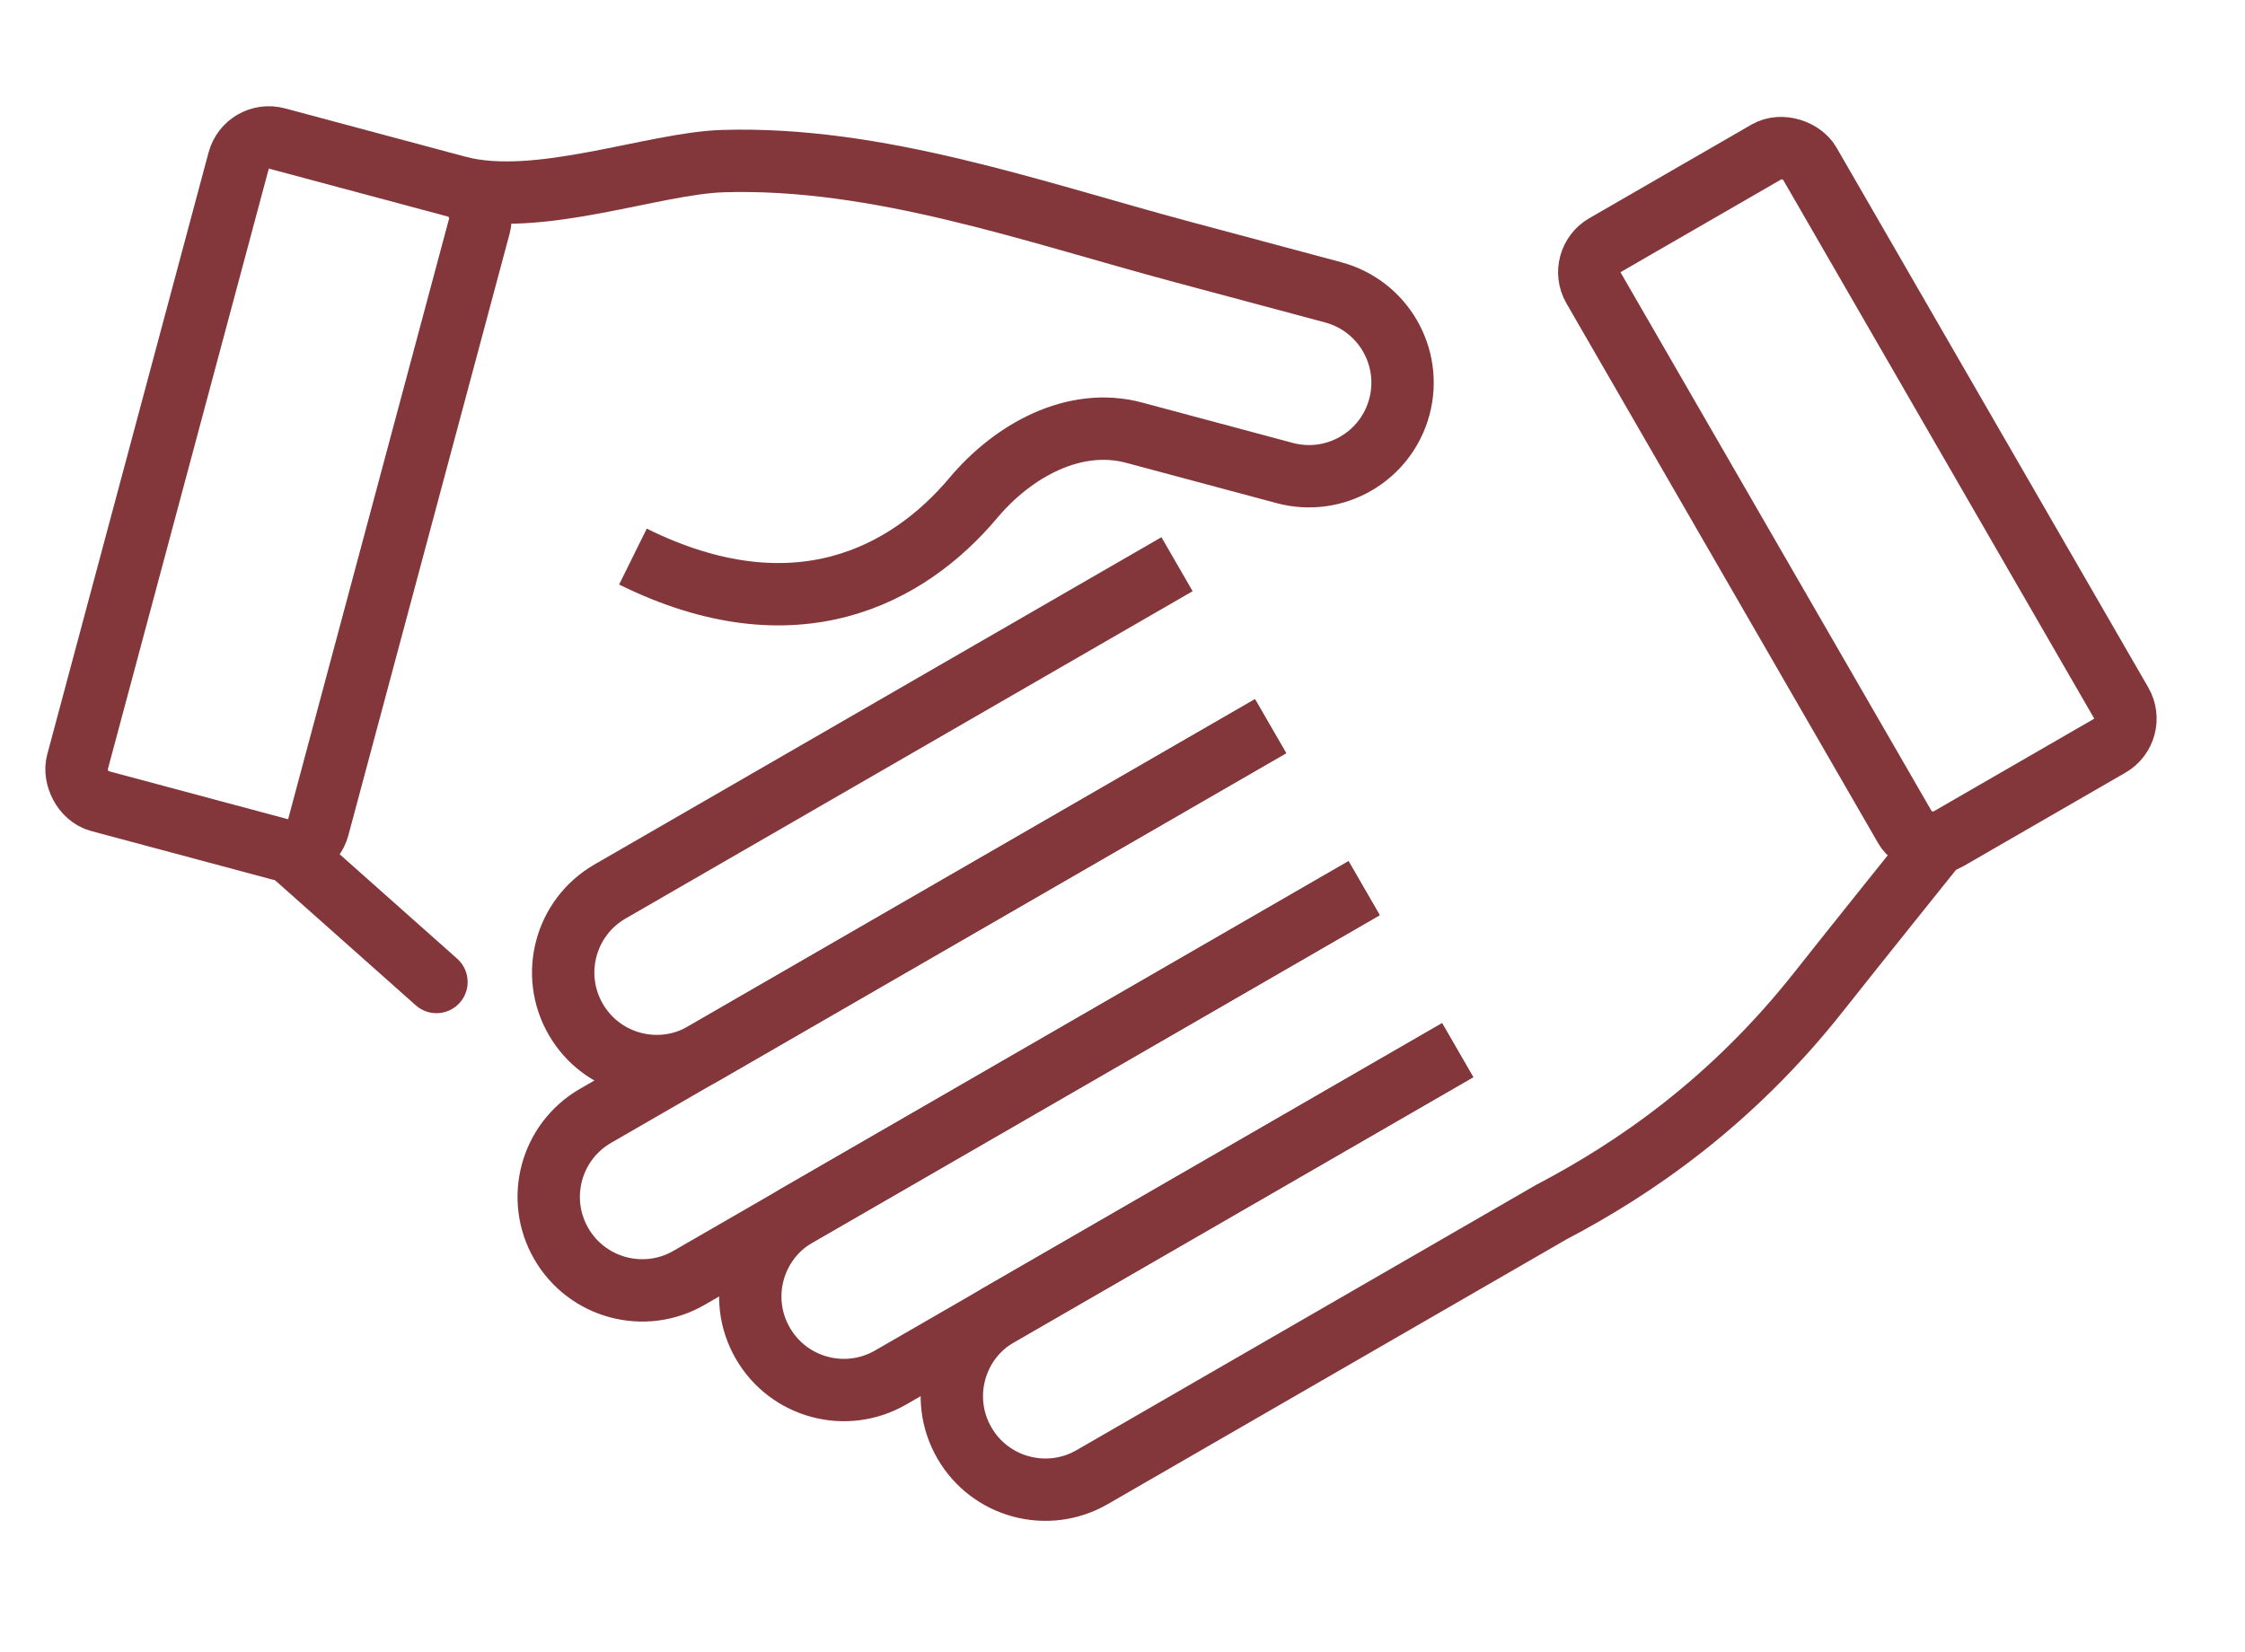
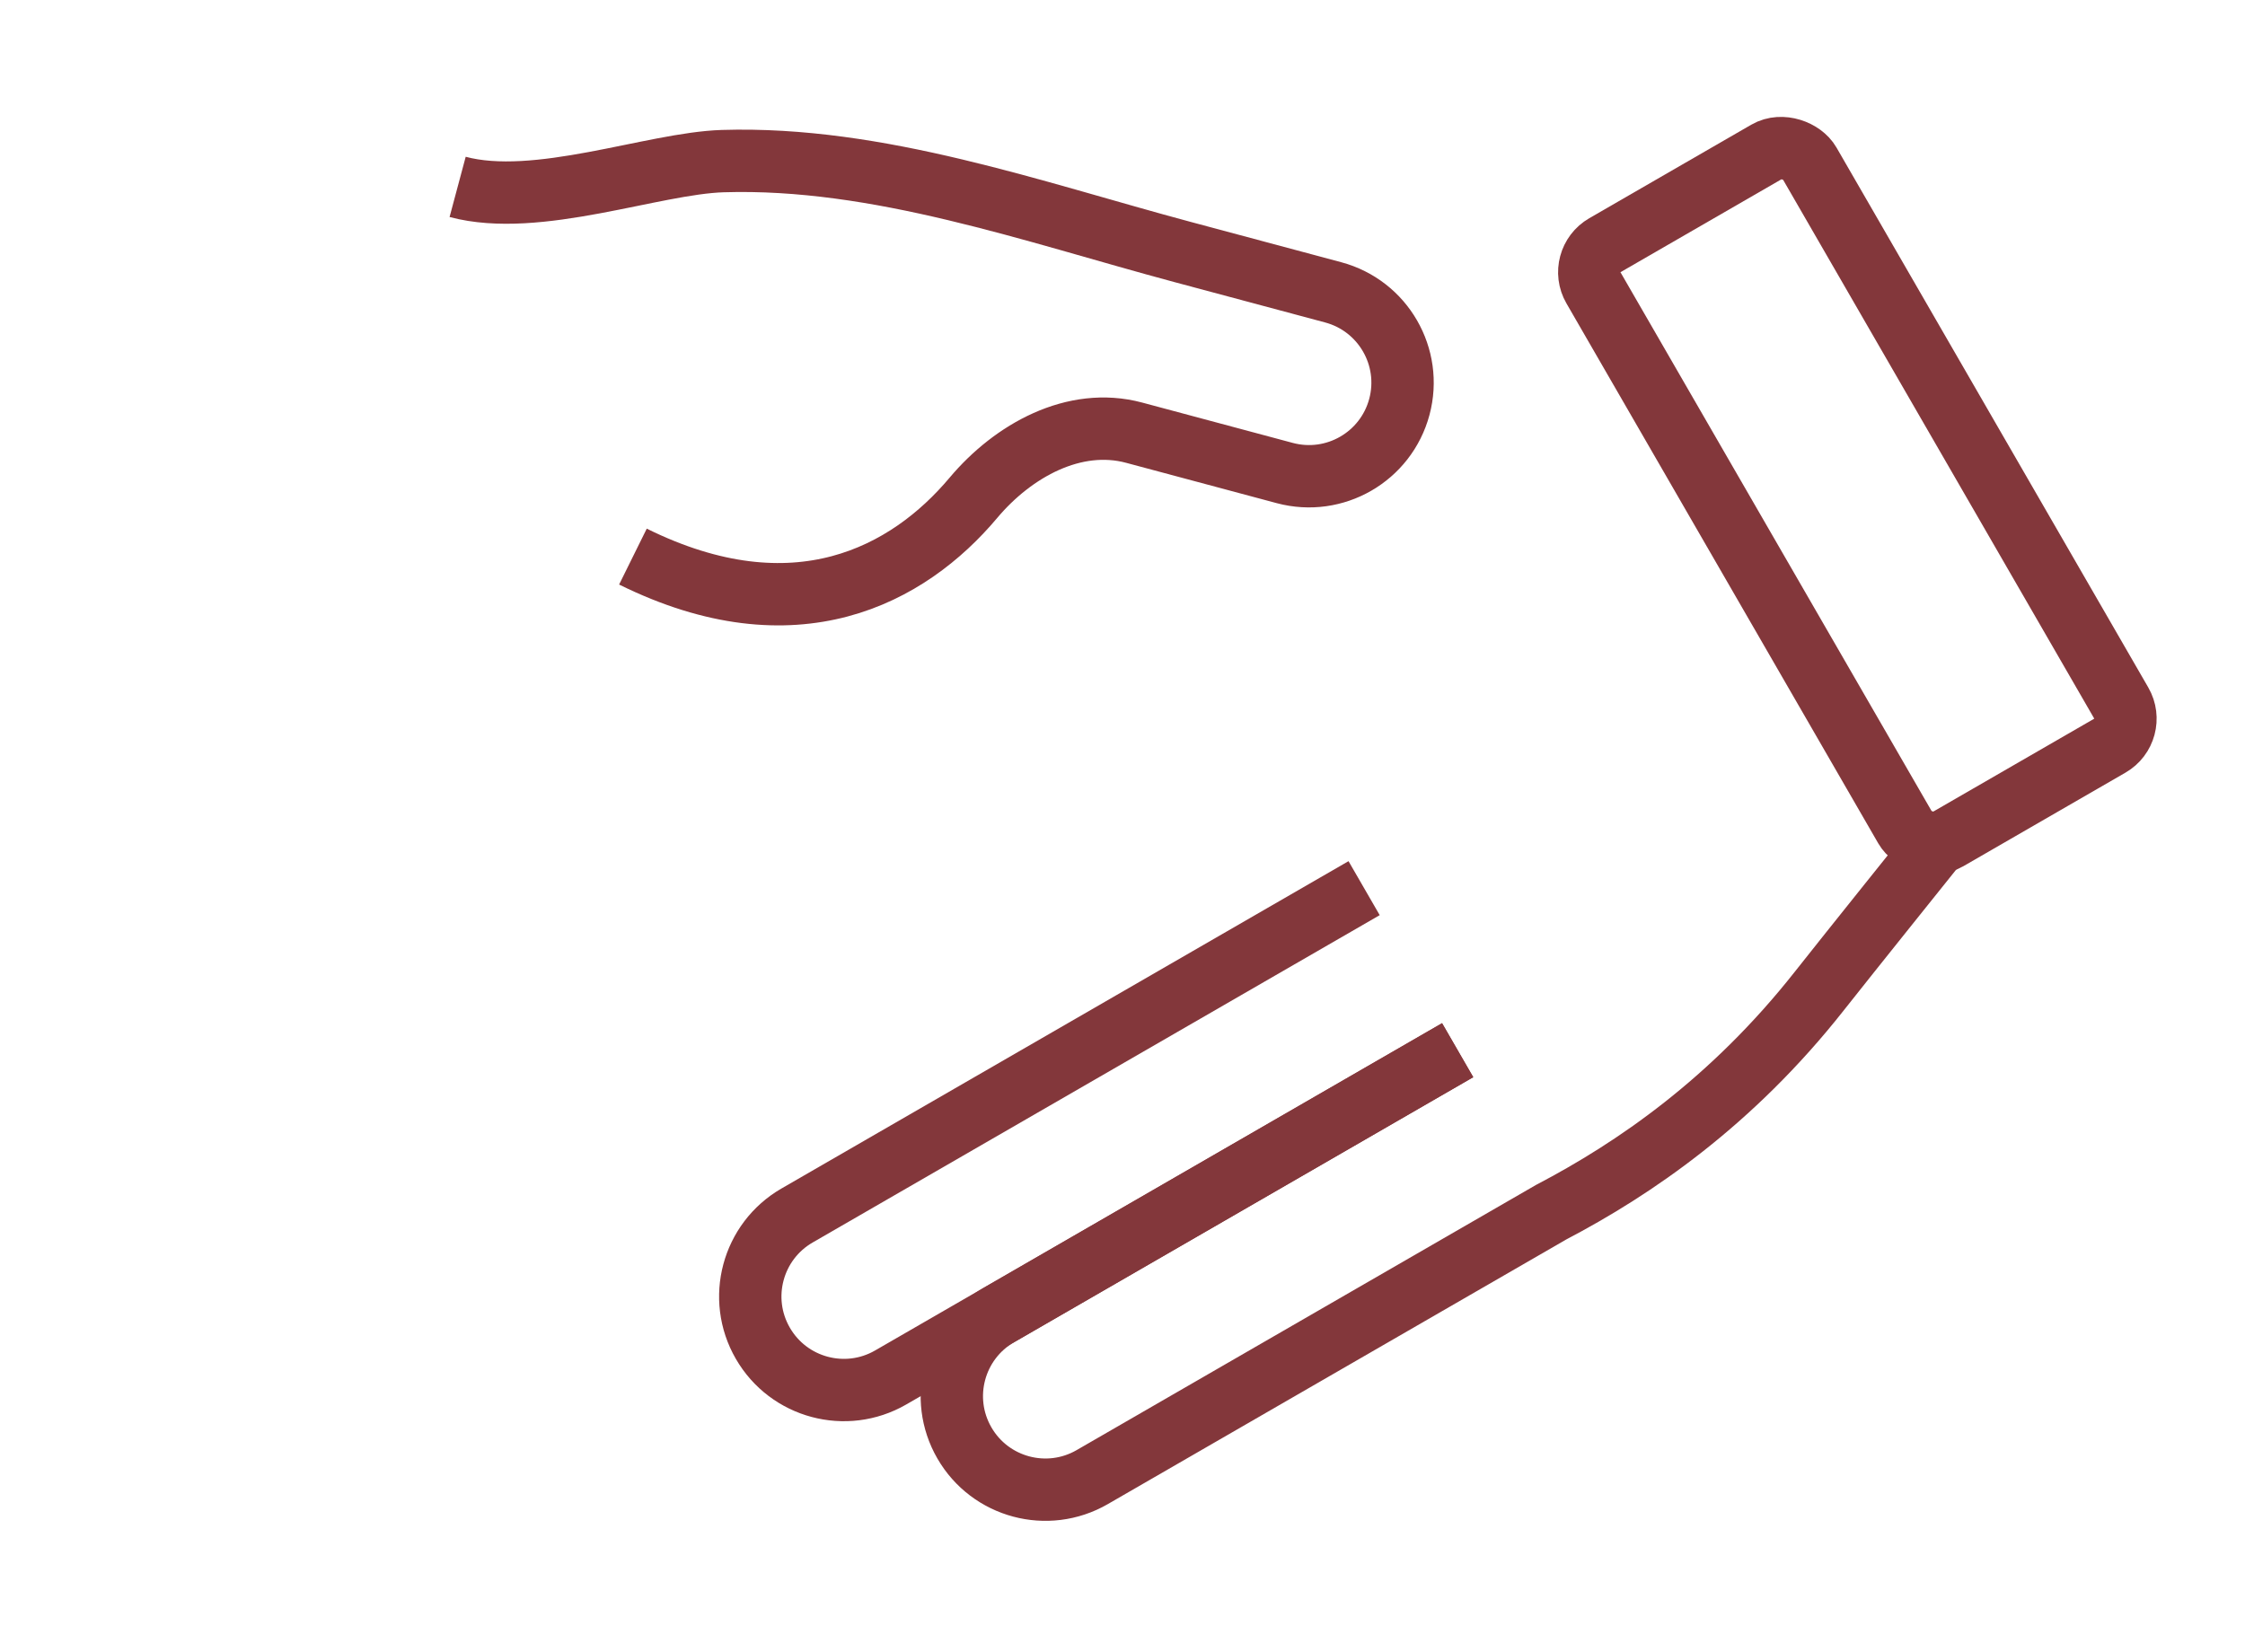
<svg xmlns="http://www.w3.org/2000/svg" width="72" height="53" viewBox="0 0 72 53" fill="none">
-   <rect x="7.914" y="4.183" width="8" height="22" rx="1" transform="rotate(15 7.914 4.183)" stroke="#83373B" stroke-width="2" />
  <path d="M14.677 5.995C17.224 6.677 20.94 5.237 23.18 5.168C28.162 5.014 33.132 6.799 37.928 8.084L41.792 9.119L42.758 9.378C44.358 9.807 45.308 11.452 44.879 13.052V13.052C44.45 14.653 42.805 15.602 41.205 15.174L36.375 13.88V13.88C34.456 13.365 32.495 14.449 31.217 15.97C29.132 18.452 25.505 20.428 20.299 17.854" stroke="#83373B" stroke-width="2" />
  <rect x="50.604" y="8.366" width="8" height="22" rx="1" transform="rotate(-30 50.604 8.366)" stroke="#83373B" stroke-width="2" />
-   <path d="M37.749 18.098L19.563 28.598C18.128 29.427 17.636 31.261 18.465 32.696V32.696C19.293 34.131 21.128 34.623 22.563 33.794L30.357 29.294L40.749 23.294" stroke="#83373B" stroke-width="2" />
-   <path d="M40.749 23.294L19.098 35.794C17.663 36.623 17.172 38.458 18 39.892V39.892C18.828 41.327 20.663 41.819 22.098 40.99L43.749 28.491" stroke="#83373B" stroke-width="2" />
  <path d="M43.749 28.49L25.563 38.99C24.128 39.819 23.636 41.654 24.465 43.088V43.088C25.293 44.523 27.128 45.015 28.563 44.187L46.749 33.687" stroke="#83373B" stroke-width="2" />
  <path d="M46.749 33.687L32.027 42.187C30.592 43.015 30.1 44.85 30.929 46.285V46.285C31.757 47.72 33.592 48.211 35.027 47.383L49.749 38.883C52.417 37.487 55.545 35.347 58.352 31.784C59.278 30.609 62.038 27.169 62.038 27.169" stroke="#83373B" stroke-width="2" />
-   <path d="M9.498 27.5L13.998 31.5" stroke="#83373B" stroke-width="2" stroke-linecap="round" />
</svg>